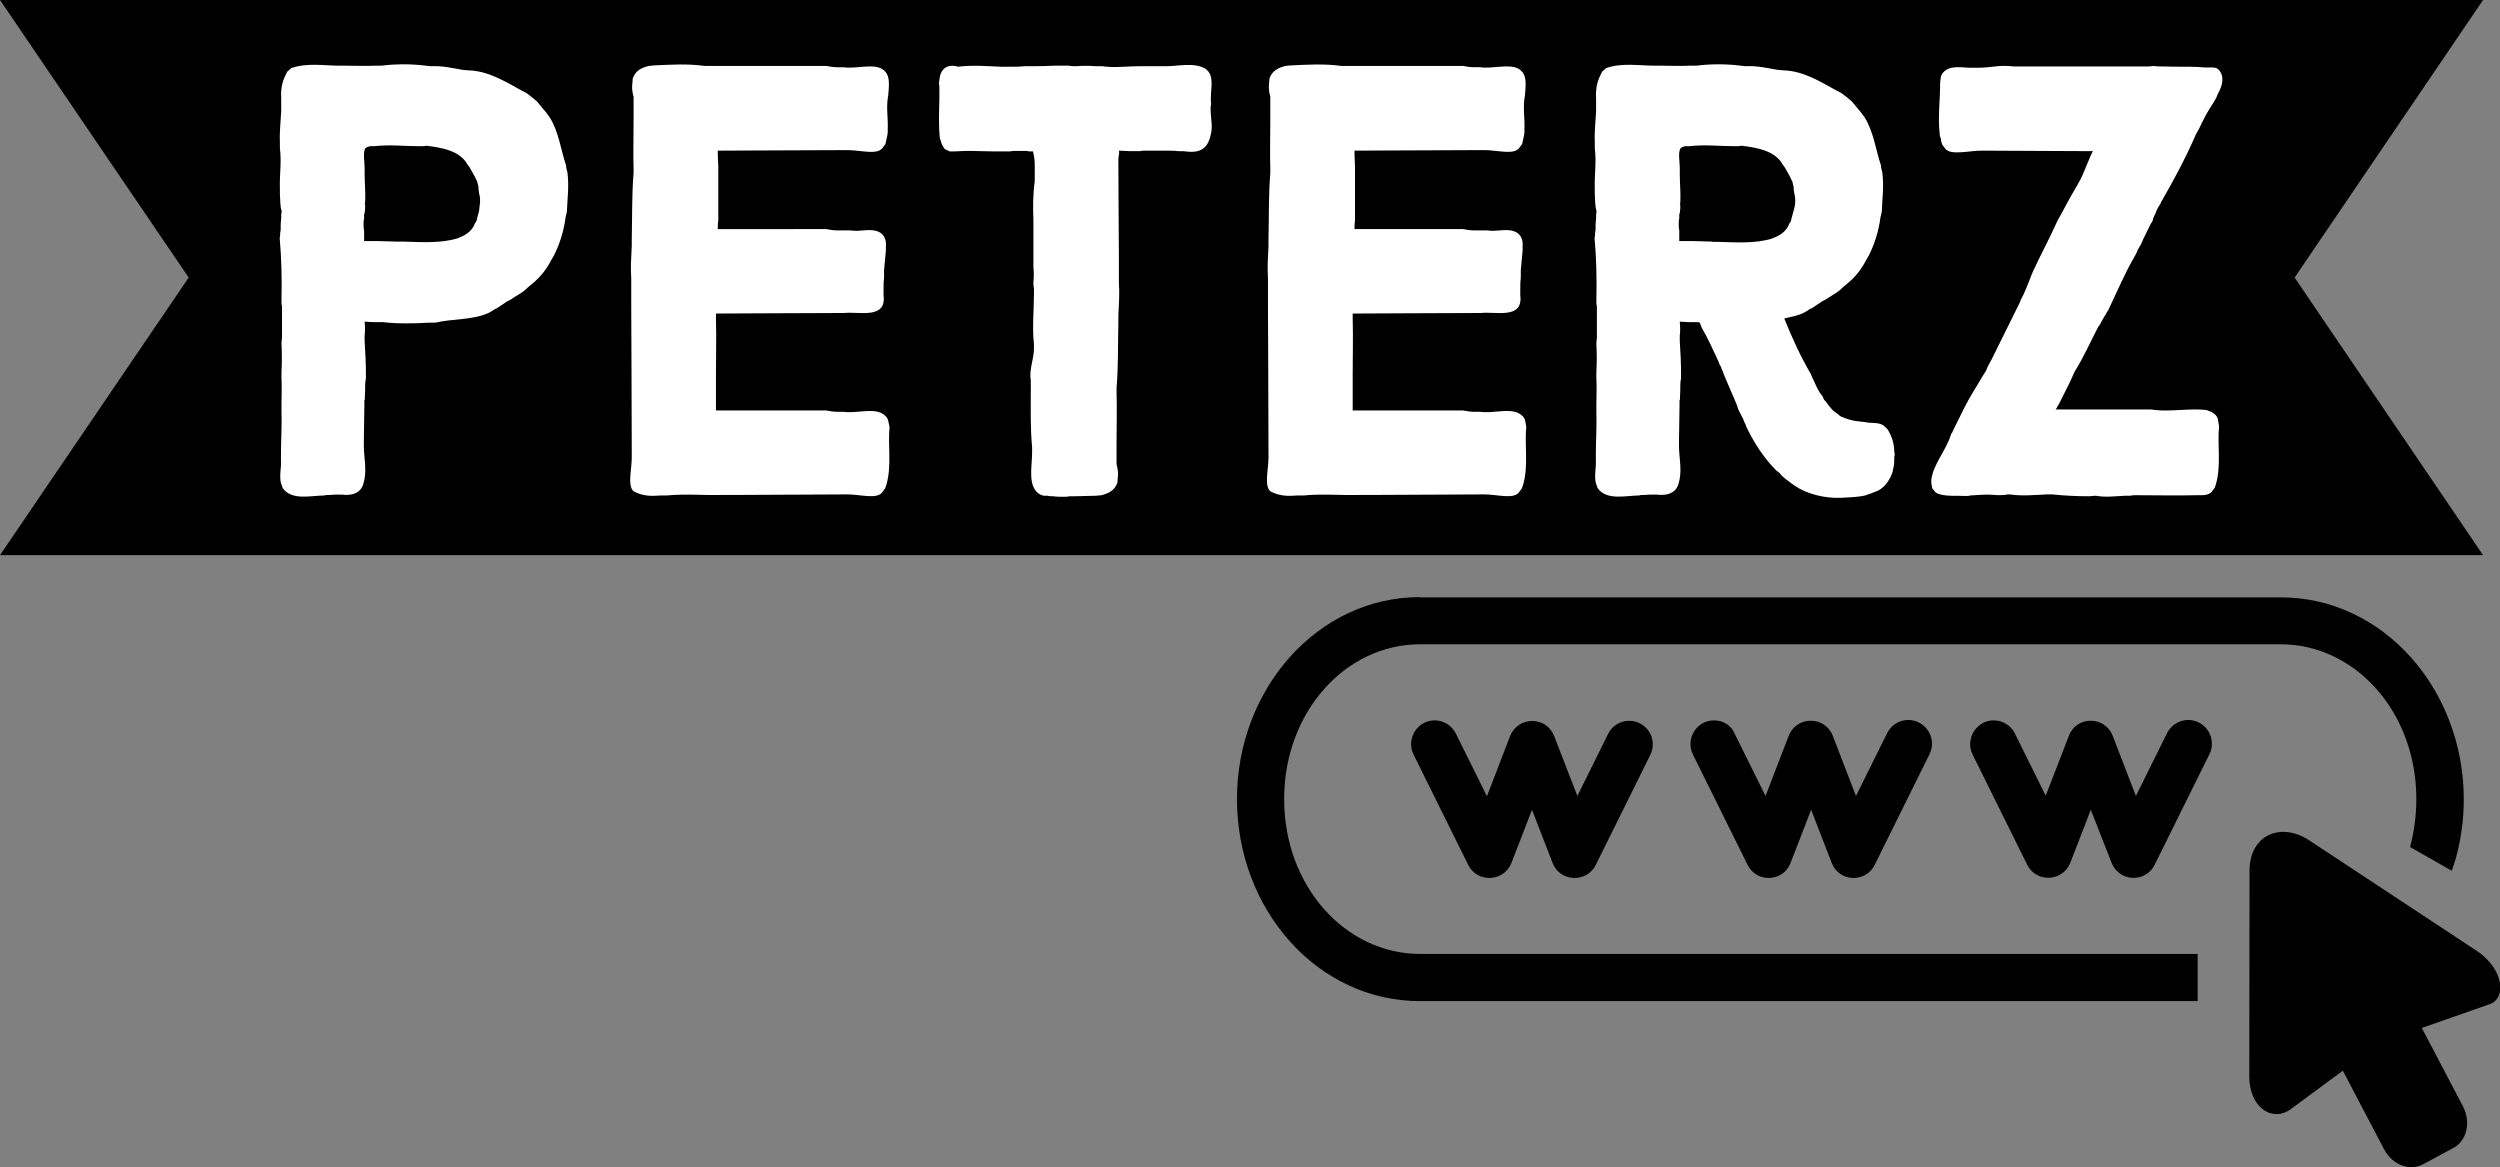
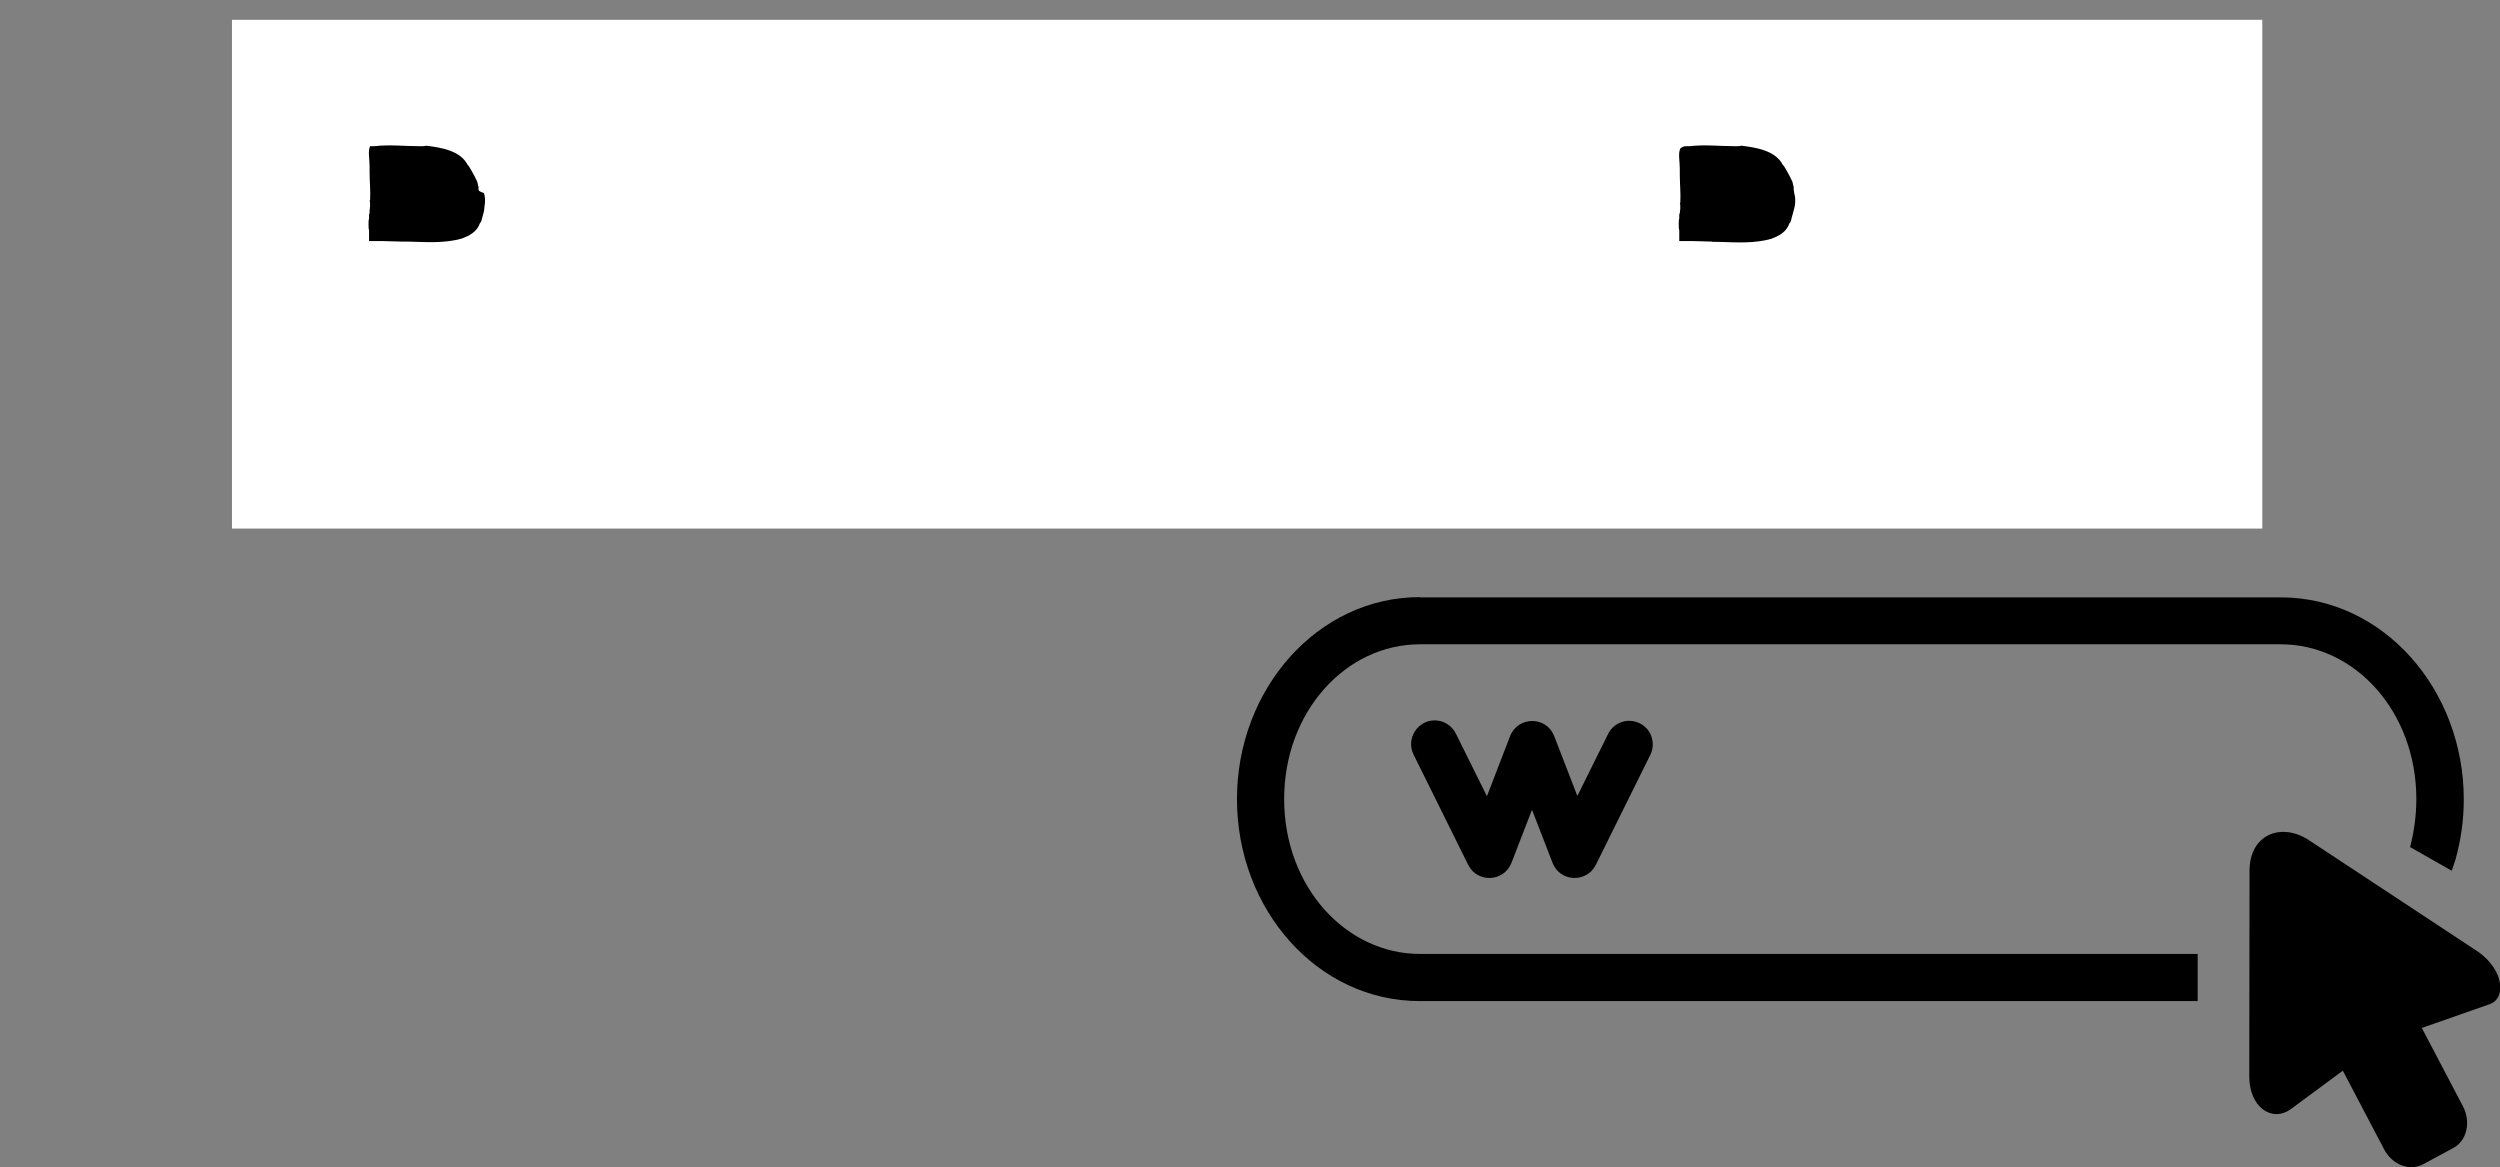
<svg xmlns="http://www.w3.org/2000/svg" version="1.1" id="Layer_1" x="0px" y="0px" viewBox="0 0 959.2 447.8" style="enable-background:new 0 0 959.2 447.8;" xml:space="preserve">
  <rect x="0" y="0" width="959.2" height="447.8" fill="#808080" stroke="none" />
  <style type="text/css">
	.st0{fill:#FFFFFF;}
	.st1{fill-rule:evenodd;clip-rule:evenodd;}
</style>
  <rect x="89" y="7.6" class="st0" width="779" height="195.2" />
  <path d="M863.1,334.1L863,413c0,11.9,8.8,17.8,16,12.5l19.9-14.7l15.8,30.1c3.1,6,9.8,8.6,15,5.8l11.7-6.3c5.1-2.8,6.7-9.9,3.6-15.9  l-15.8-30.1l26-9.1c6.4-2.2,5.6-12.9-4.2-20l-65.2-43C875.2,315.4,863.1,320.2,863.1,334.1z" />
  <path class="st1" d="M544.8,229.1c-39.3,0-70.2,35.3-70.2,77.5c0,42.3,30.8,77.5,70.2,77.5h298.4V366H544.8  c-28.4,0-52.1-25.8-52.1-59.4s23.7-59.4,52.1-59.4h330.3c28.4,0,52,25.8,52,59.4c0,6.3-0.9,12.7-2.4,18.4l16,9.1  c0.5-1.5,1-3.1,1.5-4.6c2-7.2,3.1-14.9,3.1-22.8c0-42.2-30.9-77.5-70.2-77.5H544.8V229.1z" />
  <path class="st1" d="M550.7,276.4c-6.8-0.2-11.4,7.1-8.3,13.2l20.9,42.2c3.5,7.1,13.7,6.6,16.6-0.7l7.9-20.4l7.9,20.4  c2.8,7.3,13.1,7.8,16.6,0.7l20.9-42.2c2.2-4.5,0.4-9.9-4.1-12.1s-9.9-0.4-12.1,4.1l-11.8,23.8l-8.9-23c-3-7.7-13.8-7.7-16.9,0  l-8.9,23.1l-11.8-23.8C557.2,278.5,554.1,276.5,550.7,276.4z" />
-   <path class="st1" d="M657.9,276.4c-6.9-0.2-11.4,7.1-8.3,13.2l20.9,42.2c3.5,7.1,13.7,6.6,16.5-0.7l7.9-20.4l7.9,20.4  c2.8,7.3,13,7.8,16.5,0.7l20.9-42.2c2.4-4.5,0.6-10.1-4-12.4s-10.1-0.3-12.3,4.4l-11.8,23.8l-8.9-23.1c-3-7.7-13.9-7.7-16.9,0  l-8.9,23.1l-11.8-23.8C664.4,278.5,661.4,276.5,657.9,276.4z" />
-   <path class="st1" d="M765.2,276.4c-6.8-0.2-11.4,7.1-8.3,13.2l20.9,42.2c3.5,7,13.6,6.5,16.5-0.7l7.9-20.4l8,20.4  c2.9,7.3,13,7.7,16.5,0.7l20.9-42.2c2.4-4.5,0.6-10.1-4-12.4s-10.1-0.3-12.3,4.4l-11.8,23.8l-8.9-23.1c-3-7.7-13.9-7.7-16.8,0  l-8.9,23l-11.8-23.8C771.7,278.5,768.6,276.5,765.2,276.4z" />
  <g>
    <path d="M686.5,85.8c0.7-0.7,0.7-1.4,0.9-2.1l0.7-2.6l0.5-1.9c0.3-1.8,0.3-3.5-0.2-5.1c0-0.7-0.2-0.9-0.2-1.6v-0.7l-0.5-2.1   c-0.7-1.6-1.6-3.2-2.3-4.4c-0.5-0.9-0.9-1.6-1.4-2.1c-2.8-5.4-10.1-6.6-15.9-7.3c-0.5,0.2-1.2,0.2-2.1,0.2c-6.3,0-12-0.7-17.8,0   h-1.6c-1.2,0.2-1.7,0.7-1.9,0.9c-0.9,1.9-0.2,4.9-0.2,7.5v2.3c0,3.7,0.4,7.3,0.2,11h-0.2c0.2,0.5,0.2,1.2,0.2,2.1   c0,0.7-0.2,1.2-0.2,1.9V82h-0.2v1.9c-0.2,0.5-0.2,1.2-0.2,2.1c0,1.1,0,1.8,0.2,2.3v4.2h5.4c2.6,0,4.7,0.2,7.3,0.2v0.1h2.3   c6.8,0.2,13.9,0.7,20.4-1.2l2.1-0.9C684.2,89.5,685.8,87.9,686.5,85.8z" />
-     <path d="M952.7,0H0l72.4,106.5L0,213h952.7l-72.3-106.5L952.7,0z M217.5,81.3l-0.5,2.1c-0.7,5.4-2.3,10.3-4.4,14.5l-1.2,2.1   c-1.9,3.6-4.2,6.4-7,8.7l-1.9,1.6c-1.6,1.7-3.7,2.8-5.6,4c-0.9,0.7-1.6,1-2.1,1.2l-4.2,2.8c-0.7,0.2-1.4,0.7-1.6,0.9l-1.6,0.9   c-6.4,2.8-13.6,2.1-20.4,3.7h-2.3c-5.9,0.3-11.5,0.5-17.8-0.2h-1.6c-1.9,0-3.5,0-5.4-0.2c0.2,1.9,0.2,3.7,0,5.6v1.8   c0.3,4.4,0.5,8.7,0.5,13.1c0,1.1,0,1.8-0.2,2.3c-0.2,1.9,0,3.7-0.2,5.6c0,1,0,1.7-0.2,1.9v2.3c0,4.4-0.2,8.7-0.2,13.1v1.9   c0,4.4,1.1,8.7,0.2,13.1l-0.5,1.9c-0.7,2.1-2.3,3.2-4.4,3.7c-0.7,0-1.2,0.2-1.9,0.2c-2.1-0.2-4.2-0.2-6.5,0c-0.9,0-1.6,0-2.1,0.2   c-4.9,0-12.4,2.1-15.9-2.8l-0.7-1.9c-0.7-2.9,0.2-6.1,0-8.7v-2.3c0-5.6,0.4-11.2,0.2-16.8v-2.1c0-3.5,0.2-7,0-10.5v-2.3   c0.2-3.5,0.2-7.3,0-11c0-0.7,0.2-1.4,0.2-2.1v-12.2c-0.2-0.4-0.2-1.1-0.2-2.3c0.2-7.8,0-16.2-0.7-23.9c0.2-0.4,0.2-0.9,0.2-1.6   s0.2-0.9,0.2-1.6v-2c0-0.7,0.2-1.6,0.2-2.3c0-1.2,0-1.9,0.2-2.6c-0.7-2.1-0.5-4.4-0.7-6.5v-2.3c-0.2-5.3,0.7-10,0-15.4v-2.3   c-0.2-3.9,0.3-7.9,0.5-11.9v-4.9c-0.2-3,0.2-5.8,1.4-8.4l0.9-1.9l1.6-1.4c6.3-2.1,12.4-0.9,18.7-0.9h2.3c3.7,0,7.5,0.2,11.2,0h2.3   c5.6-0.7,11.5-0.7,17.1,0c0.7,0,1.2,0.2,1.9,0.2c4.5-0.2,8.2,0.7,12.2,1.4c0.7,0,1.6,0.2,2.3,0.2c7.3,0.2,13.6,4,19.9,7.5l2.3,1.2   l2.1,1.6l1.9,1.6l3.5,4.2l1.4,1.9c3.5,5.6,4.2,12.2,6.3,18.5c0,1,0.3,1.7,0.5,2.6C218.4,71.4,217.7,75.9,217.5,81.3z M340.1,186   l-0.5,1.4l-1.2,1.6c-2.1,2.6-8.4,0.7-13.1,0.7h-1.6c-13.1,0-29.3,0.2-41.2,0.2h-5.1c-7.2,0.2-14.2-0.5-21.5,0.2h-2.3   c-3.7,0.3-7,0.3-10.5-1.6c-0.2-0.2-0.7-0.7-0.9-1.4c-1-2.8,0.2-7.7,0.2-11.7v-1.6c0-19.6-0.2-49.3-0.2-56.1v-10.8   c-0.3-4.4,0-8.2,0.2-12.6v-2.6c0.2-8.5,0-16.9,0.7-25.3v-1.6c-0.2-5.9,0-12.6,0-19.2v-8.4c-0.5-1.9-0.7-3.5-0.5-4.9   c0-0.9,0.2-1.6,0.2-2.3c1.2-3.1,3.5-4,6.1-4.7c0.7,0,1.4-0.2,2.1-0.2c6.5-0.3,12.8-0.7,19.4,0.2H317c1.6,0.3,2.8,0.5,4.4,0.5h2.1   c5.3,0.7,10.7-1.4,14.7,0.5c2.8,1.6,3,4.2,2.8,7.7c0,0.7-0.2,1.7-0.2,2.6c-0.9,4.5,0,8.5-0.2,12.9v1.4c-0.2,1.8-0.7,3.2-0.9,4.4   l-1.2,1.6c-2.1,2.6-8.4,0.7-13.1,0.7h-1.6c-16.1,0-36.5,0.2-48.4,0.2c0,3.1,0.2,5.4,0.2,6.1v20.7c-0.2,1.2-0.2,2.4-0.2,3.3H317   c1.6,0.3,2.8,0.5,4.4,0.5h4.9c4,0.7,8-1.2,11.5,0.9c1.6,1.1,2.3,3,2.1,5.1V96l-0.7,7.7v2.6c-0.2,1.7-0.2,3.1-0.2,4.7v2.3   c1.2,9.4-9.6,6.1-15.2,6.8H321c-16.1,0-35.5,0.2-46.3,0.2v2.1c0.2,7.3,0,13.8,0,21.1v14H317c1.6,0.3,2.8,0.5,4.4,0.5h2.1   c5.3,0.7,10.7-1.4,14.7,0.5c1.4,0.7,2.4,1.8,2.6,3l0.5,2.3C340.6,171,342.2,178.5,340.1,186z M464.4,52.2c0,0.4-0.3,0.9-0.5,1.6   c-1.6,4.4-5.4,4.9-9.8,4.2h-1.9c-1.6-0.2-3.3-0.2-4.9-0.2h-9.1c-0.2,0.2-0.9,0.2-1.6,0.2c-2.6,0-4.5,0-7.3-0.2   c0.3,1.2-0.2,2.1-0.2,3.3v1.4c0,15.5,0.2,30.4,0.2,35.1v10.8c0.3,4.4,0,8.2-0.2,12.6v2.6c-0.2,8.5,0,16.9-0.7,25.3v1.6   c0.2,5.9,0,12.7,0,19.2v8.4c0.5,1.9,0.7,3.5,0.5,4.9c0,0.9-0.2,1.6-0.2,2.3c-1.2,3.1-3.5,4-6.1,4.7c-0.7,0-1.4,0.2-2.1,0.2   c-2.8,0-5.4,0.2-8.2,0.2h-1.9c-0.7,0.2-1.4,0.2-2.6,0.2c-1.1,0-2.5,0-3.7-0.2c-0.9,0-1.6,0-2.1-0.2h-1.6l-1.4-0.5   c-4.9-3-3-10.5-3-16.1v-2.1c-0.7-7.2-0.5-14.2-0.5-21.5v-4c-0.7-4,1-7.7,1.2-11.7V132c-0.7-6.3,0-12.9,0-19.2v-2.3   c-0.2-0.7-0.2-1.4-0.2-2.3c0.2-1.9,0.2-3.7,0-5.6v-18c-0.2-4.9-0.2-10.1,0.5-15V67c0-3.1,0.2-6.1-0.7-8.9h-0.7   c-0.7,0-1.1,0-1.6-0.2h-4c-1.1,0-1.8,0-2.3,0.2c-5.8,0-9.4,0-15.2-0.2h-1.6c-1.6,0-3.3,0.2-4.9,0.2h-1.6l-1.9-0.9   c-0.7-0.9-1-1.6-1.2-2.1l-0.7-2.1c-0.7-6.8,0-13.3-0.2-20.1c-0.2-0.7-0.2-1.4,0-1.9c0.2-3.1,1.4-4.7,3-5.4c1.2-0.5,2.6-0.5,4.2,0   c5.6-0.7,11-0.2,16.4,0h4.7c1.6,0,2.8,0,4.4-0.2h1.9c3.5,0,6.1,0,9.6-0.2h5.6c0.7,0.2,1.6,0.2,2.8,0.2c2.4-0.2,4.7-0.2,7.3,0h2.6   c4.7,0.7,9.6,0,14.3,0h9.1c5.3,0.2,11.4-1.7,16.1,0.9c4.2,2.8,1.6,8.7,2.3,13.6c-0.2,0.5-0.2,1.2-0.2,2.1   C464.5,45.5,465.5,48.7,464.4,52.2z M584.4,186l-0.5,1.4l-1.2,1.6c-2.1,2.6-8.4,0.7-13.1,0.7H568c-13.1,0-29.3,0.2-41.2,0.2h-5.1   c-7.2,0.2-14.2-0.5-21.5,0.2h-2.3c-3.7,0.3-7,0.3-10.5-1.6c-0.2-0.2-0.7-0.7-0.9-1.4c-1-2.8,0.2-7.7,0.2-11.7v-1.6   c0-19.6-0.2-49.3-0.2-56.1v-10.8c-0.3-4.4,0-8.2,0.2-12.6v-2.6c0.2-8.5,0-16.9,0.7-25.3v-1.6c-0.2-5.9,0-12.6,0-19.2v-8.4   c-0.5-1.9-0.7-3.5-0.5-4.9c0-0.9,0.2-1.6,0.2-2.3c1.2-3.1,3.5-4,6.1-4.7c0.7,0,1.4-0.2,2.1-0.2c6.5-0.3,12.8-0.7,19.4,0.2h46.6   c1.6,0.3,2.8,0.5,4.4,0.5h2.1c5.3,0.7,10.7-1.4,14.7,0.5c2.8,1.6,3,4.2,2.8,7.7c0,0.7-0.2,1.7-0.2,2.6c-0.9,4.5,0,8.5-0.2,12.9v1.4   c-0.2,1.8-0.7,3.2-0.9,4.4l-1.2,1.6c-2.1,2.6-8.4,0.7-13.1,0.7h-1.6c-16.1,0-36.5,0.2-48.4,0.2c0,3.1,0.2,5.4,0.2,6.1v20.7   c-0.2,1.2-0.2,2.4-0.2,3.3h41.6c1.6,0.3,2.8,0.5,4.4,0.5h4.9c4,0.7,8-1.2,11.5,0.9c1.6,1.1,2.3,3,2.1,5.1V96l-0.7,7.7v2.6   c-0.2,1.7-0.2,3.1-0.2,4.7v2.3c1.2,9.4-9.6,6.1-15.2,6.8h-2.8c-16.1,0-35.5,0.2-46.3,0.2v2.1c0.2,7.3,0,13.8,0,21.1v14h42.4   c1.6,0.3,2.8,0.5,4.4,0.5h2.1c5.3,0.7,10.7-1.4,14.7,0.5c1.4,0.7,2.4,1.8,2.6,3l0.4,2.3C584.9,171,586.5,178.5,584.4,186z    M726.8,175.2c0,1.1,0,2.5-0.2,3.7c0,0.2-0.3,1.1-0.5,2.3c-1,2.8-2.6,5.4-5.4,7l-2.3,0.9c-0.7,0.3-1.2,0.5-1.4,0.5l-1.4,0.5   c-3.1,0.7-6.4,0.7-9.4,0.9h-2.3c-6.3-0.3-12.4-2.1-17.3-6.1l-1.6-1.2c-0.9-0.7-1.6-1.4-2.3-2.3l-1.2-0.9c-4.5-4.6-8-9.8-10.8-15.4   c-0.2-0.5-0.7-1.2-0.9-2.1c-0.2-0.5-0.7-1.2-0.9-2.1l-1.9-3.7l-0.7-2.1l-4.2-9.8c-0.2-0.7-0.7-1.4-0.9-2.3   c-0.2-0.7-0.7-1.4-0.9-2.3c-0.2-0.3-0.7-1-0.9-1.9c-2.1-4.4-3.9-8.7-6.5-13.1l-0.7-1.9c-0.2,0-0.5-0.2-0.7-0.2h-1.6   c-1.9,0-3.5,0-5.4-0.2c0.2,1.9,0.2,3.7,0,5.6v1.8c0.3,4.4,0.5,8.7,0.5,13.1c0,1.1,0,1.8-0.2,2.3c-0.2,1.9,0,3.7-0.2,5.6   c0,1,0,1.7-0.2,1.9v2.3c0,4.4-0.2,8.7-0.2,13.1v1.9c0,4.4,1.1,8.7,0.2,13.1l-0.5,1.9c-0.7,2.1-2.3,3.2-4.4,3.7   c-0.7,0-1.2,0.2-1.9,0.2c-2.2-0.2-4.3-0.2-6.6,0c-0.9,0-1.6,0-2.1,0.2c-4.9,0-12.4,2.1-15.9-2.8l-0.7-1.9c-0.7-2.9,0.2-6.1,0-8.7   v-2.3c0-5.6,0.4-11.2,0.2-16.8v-2.1c0-3.5,0.2-7,0-10.5v-2.3c0.2-3.5,0.2-7.3,0-11c0-0.7,0.2-1.4,0.2-2.1v-12.2   c-0.2-0.4-0.2-1.1-0.2-2.3c0.2-7.8,0-16.2-0.7-23.9c0.2-0.4,0.2-0.9,0.2-1.6s0.2-0.9,0.2-1.6v-2c0-0.7,0.2-1.6,0.2-2.3   c0-1.2,0-1.9,0.2-2.6c-0.7-2.1-0.5-4.4-0.7-6.5v-2.3c-0.2-5.3,0.7-10,0-15.4v-2.3c-0.2-3.9,0.3-7.9,0.5-11.9v-4.9   c-0.2-3,0.2-5.8,1.4-8.4l0.9-1.9l1.6-1.4c6.3-2.1,12.4-0.9,18.7-0.9h2.3c3.7,0,7.5,0.2,11.2,0h2.3c5.6-0.7,11.5-0.7,17.1,0   c0.7,0,1.2,0.2,1.9,0.2c4.5-0.2,8.2,0.7,12.2,1.4c0.7,0,1.6,0.2,2.3,0.2c7.3,0.2,13.6,4,19.9,7.5l2.3,1.2l2.1,1.6l1.9,1.6l3.5,4.2   l1.4,1.9c3.5,5.6,4.2,12.2,6.3,18.5c0,1,0.3,1.7,0.5,2.6c0.7,5.4,0,9.8-0.2,15.2l-0.5,2.1c-0.7,5.4-2.3,10.3-4.4,14.5l-1.2,2.1   c-1.9,3.6-4.2,6.4-7,8.7l-1.9,1.6c-1.6,1.7-3.7,2.8-5.6,4c-0.9,0.7-1.6,1-2.1,1.2l-4.2,2.8c-0.7,0.2-1.4,0.7-1.6,0.9l-1.6,0.9   c-2.6,1.2-4.7,1.4-7.3,2.1c3,7.5,6.3,14.7,10.3,21.5c0.2,0.9,0.7,1.6,0.9,2.1c1.2,2.6,1.9,4.4,3.5,6.3c0.3,0.7,0.5,1.4,1.2,1.9   l1.4,1.9l1.4,1.6l1.9,1.4c0.7,0.7,1.2,1,1.9,1.2c1.6,0.7,3.7,1.4,6.3,1.6c0.7,0,1.2,0.2,1.9,0.2c2.9,0.7,6.1-0.2,8,1.9l0.9,0.9   c1.7,2.6,2.6,5.7,2.6,8.7C727,173.9,727,174.6,726.8,175.2z M824.3,157.1c0.9,0,1.6,0,2.3,0.2c6.6,0.7,13.4-0.7,19.9,0l1.9,0.7   c1.4,0.7,2.4,1.8,2.6,3l0.4,2.6c-0.7,7.2,0.9,14.7-1.2,22.2l-0.5,1.4l-1.2,1.6c-0.7,0.7-1.8,1.2-3.7,1.2h-1.9   c-7.8,0.2-15.5,0-23.2,0c-0.9,0-1.6,0-2.3,0.2h-2.1c-3.7,0.2-7.5,0.7-11.2,0c-1,0-1.7,0.2-2.6,0.2c-4.6,0-9.3-0.2-14-0.7h-2.3   c-4.6,0.2-9.3,0.7-14,0c-0.7,0-1.4,0-1.9,0.2c-1.7,0-2.4,0.2-4,0c-3.1-0.3-5.9,0-9.4,0.2c-0.3,0.2-1,0.2-1.9,0.2   c-2.8-0.2-7.5,0.3-10.5-0.9c-0.7-0.3-1.2-0.7-1.4-1.2c-0.7-0.5-0.9-1.2-0.9-1.9c-0.2-0.5-0.2-1.2-0.2-2.1   c0.7-6.1,5.6-11.2,7.5-17.3c0-0.2,0.3-0.7,0.5-0.9c0.2-0.3,0.2-0.3,0.2-0.5l4.4-8.9c2.2-4.4,4.7-8.2,7.3-12.6l1.2-1.9   c0.2-0.9,0.7-1.6,0.9-2.1l1.1-2l10.3-20.8c0.2-0.5,0.7-1.2,0.9-2.1c1.6-2.8,2.5-5.6,3.7-8.4c0.2-0.9,0.7-1.6,0.9-2.3   c3.1-6.8,6.6-13.1,9.6-19.9l1.2-2.1c1.9-3.5,3.5-6.6,5.6-10.1c0.2-0.7,0.7-0.9,0.9-1.6c1.6-2.6,2.5-5.2,3.7-8l1.4-3.3L803,58   c-13.4,0-30-0.2-41.2-0.2h-1.6c-4.7,0-11.7,1.9-13.8-0.7l-1.2-1.6c-0.3-0.9-0.5-1.6-0.5-2.1c-0.3-0.9-0.5-1.6-0.5-2.3   c-0.7-6.3,0.2-12.9,0.2-19.2c0-0.7,0.2-1.4,0.2-2.1c0.2-1,0.7-1.7,0.9-1.9c2.6-3.1,7.3-1.9,10.8-1.9h2.3c5.8,0,8.2-1.2,14-0.5h51.9   c0.7,0,1.2-0.2,1.9-0.2c0.7,0.2,1.9,0.2,3.3,0.2h0.7c4.4,0.2,8.7,0,13.1,0.2c0.7,0,1.6,0.2,2.3,0.2h1.6c1.1,0,2.8-0.2,3.7,0.7   c2.6,2.5,1.6,6.3,0,9.1l-0.9,2.1c-1.7,2.9-3.5,5.4-4.7,8l-0.7,1.4c-0.7,1.6-1.4,2.8-2.3,4.4l-0.7,1.6c-3.7,8.4-7.9,16.1-12.6,24.3   c-0.2,0.7-0.7,1.4-0.9,1.6c-0.7,1.2-1,1.9-1.2,2.6l-0.9,1.9c-0.2,0.7-0.2,1.4-0.9,2.1l-3,6.1l-0.9,2.1c-0.7,0.7-0.5,1.2-1.2,1.9   c-0.2,0.9-0.7,1.6-0.9,2.1c-4,6.8-7,14-10.5,21.3c-0.7,0.7-0.5,1.2-1.2,1.9l-1.6,2.8c-0.2,0.7-0.7,1.2-0.9,1.4   c-3,5.8-5.6,11.7-9.1,17.3l-1.9,4.2l-4.2,8.4c-0.7,0.7-0.5,1.2-1.2,1.9L824.3,157.1L824.3,157.1z" />
-     <path d="M183.6,72.5v-0.7l-0.5-2.1c-0.7-1.6-1.6-3.2-2.3-4.4c-0.5-0.9-0.9-1.6-1.4-2.1c-2.8-5.4-10.1-6.6-15.9-7.3   c-0.5,0.2-1.2,0.2-2.1,0.2c-6.3,0-12-0.7-17.8,0H142c-1.2,0.2-1.7,0.7-1.9,0.9c-0.9,1.9-0.2,4.9-0.2,7.5v2.3c0,3.7,0.4,7.3,0.2,11   h-0.2c0.2,0.5,0.2,1.2,0.2,2.1c0,0.7-0.2,1.2-0.2,1.9V82h-0.2v1.9c-0.2,0.5-0.2,1.2-0.2,2.1c0,1.1,0,1.8,0.2,2.3v4.2h5.4   c2.6,0,4.7,0.2,7.3,0.2h2.6c6.8,0.2,13.8,0.7,20.4-1.2l2.1-0.9c2.4-1.2,4-2.8,4.7-4.9c0.7-0.7,0.7-1.4,0.9-2.1l0.7-2.6l0.2-1.8   c0.3-1.8,0.3-3.5-0.2-5.1C183.8,73.4,183.6,73.2,183.6,72.5z" />
+     <path d="M183.6,72.5v-0.7l-0.5-2.1c-0.7-1.6-1.6-3.2-2.3-4.4c-0.5-0.9-0.9-1.6-1.4-2.1c-2.8-5.4-10.1-6.6-15.9-7.3   c-0.5,0.2-1.2,0.2-2.1,0.2c-6.3,0-12-0.7-17.8,0H142c-0.9,1.9-0.2,4.9-0.2,7.5v2.3c0,3.7,0.4,7.3,0.2,11   h-0.2c0.2,0.5,0.2,1.2,0.2,2.1c0,0.7-0.2,1.2-0.2,1.9V82h-0.2v1.9c-0.2,0.5-0.2,1.2-0.2,2.1c0,1.1,0,1.8,0.2,2.3v4.2h5.4   c2.6,0,4.7,0.2,7.3,0.2h2.6c6.8,0.2,13.8,0.7,20.4-1.2l2.1-0.9c2.4-1.2,4-2.8,4.7-4.9c0.7-0.7,0.7-1.4,0.9-2.1l0.7-2.6l0.2-1.8   c0.3-1.8,0.3-3.5-0.2-5.1C183.8,73.4,183.6,73.2,183.6,72.5z" />
  </g>
</svg>